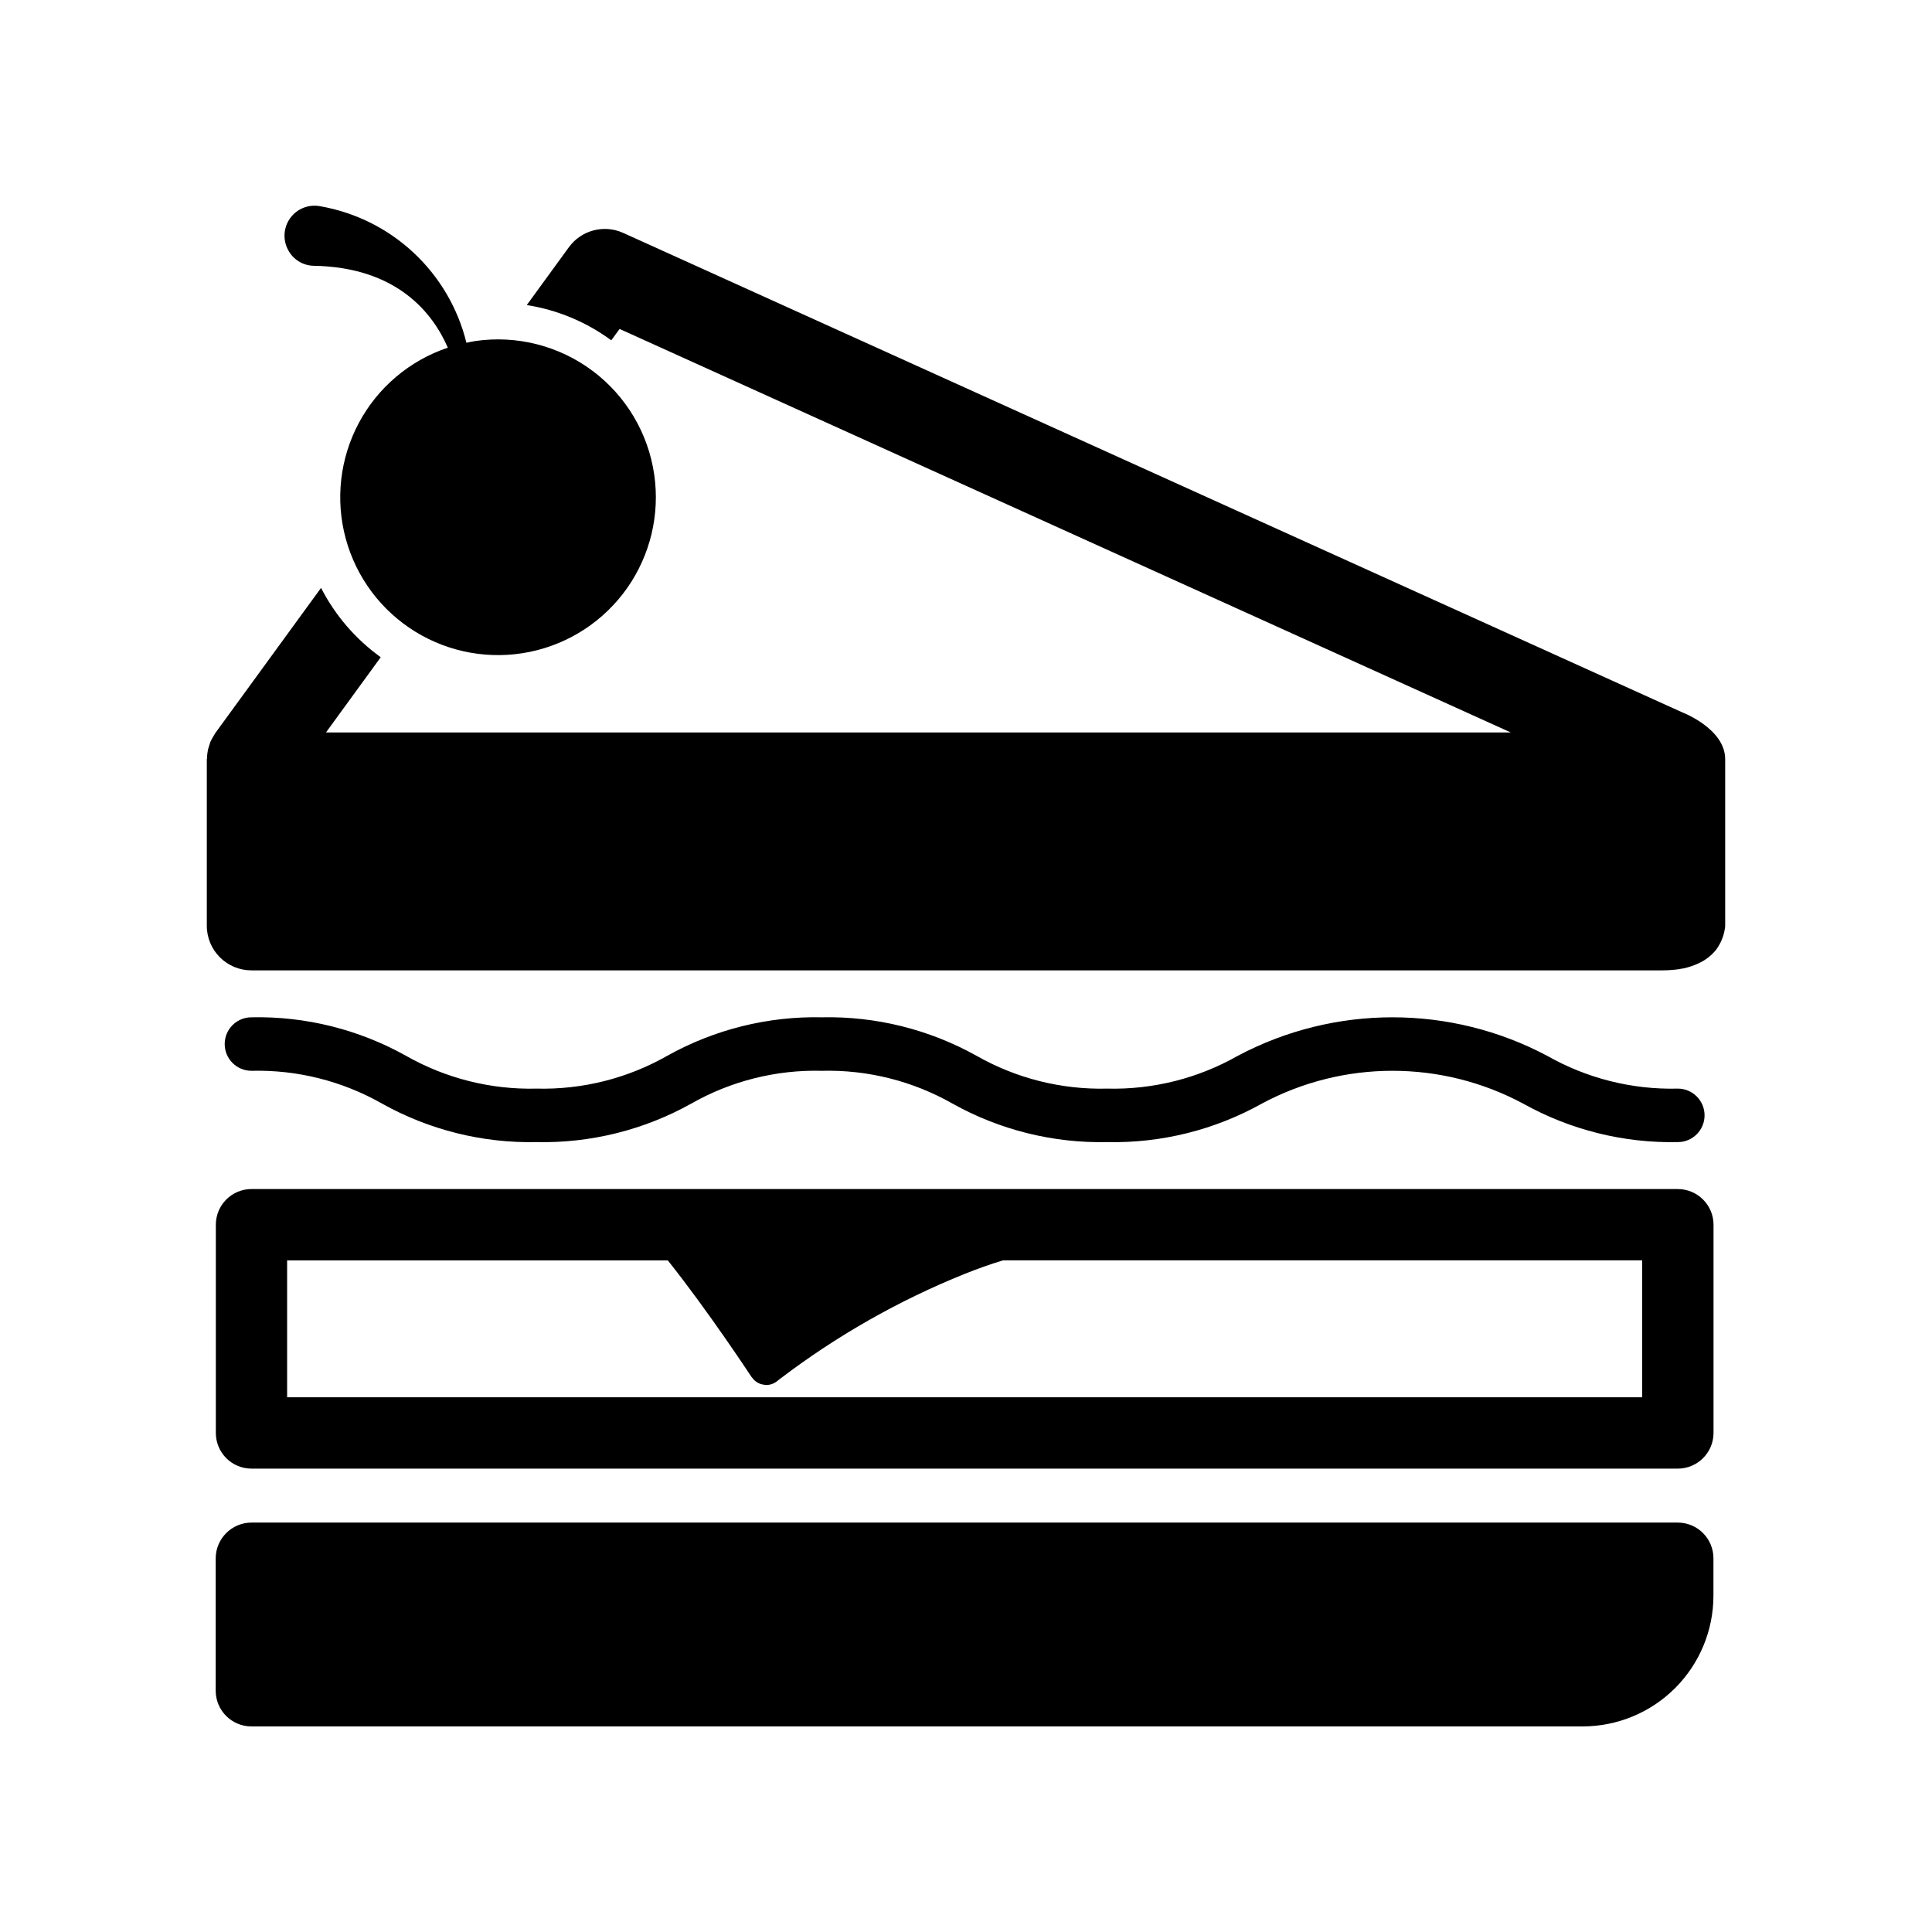
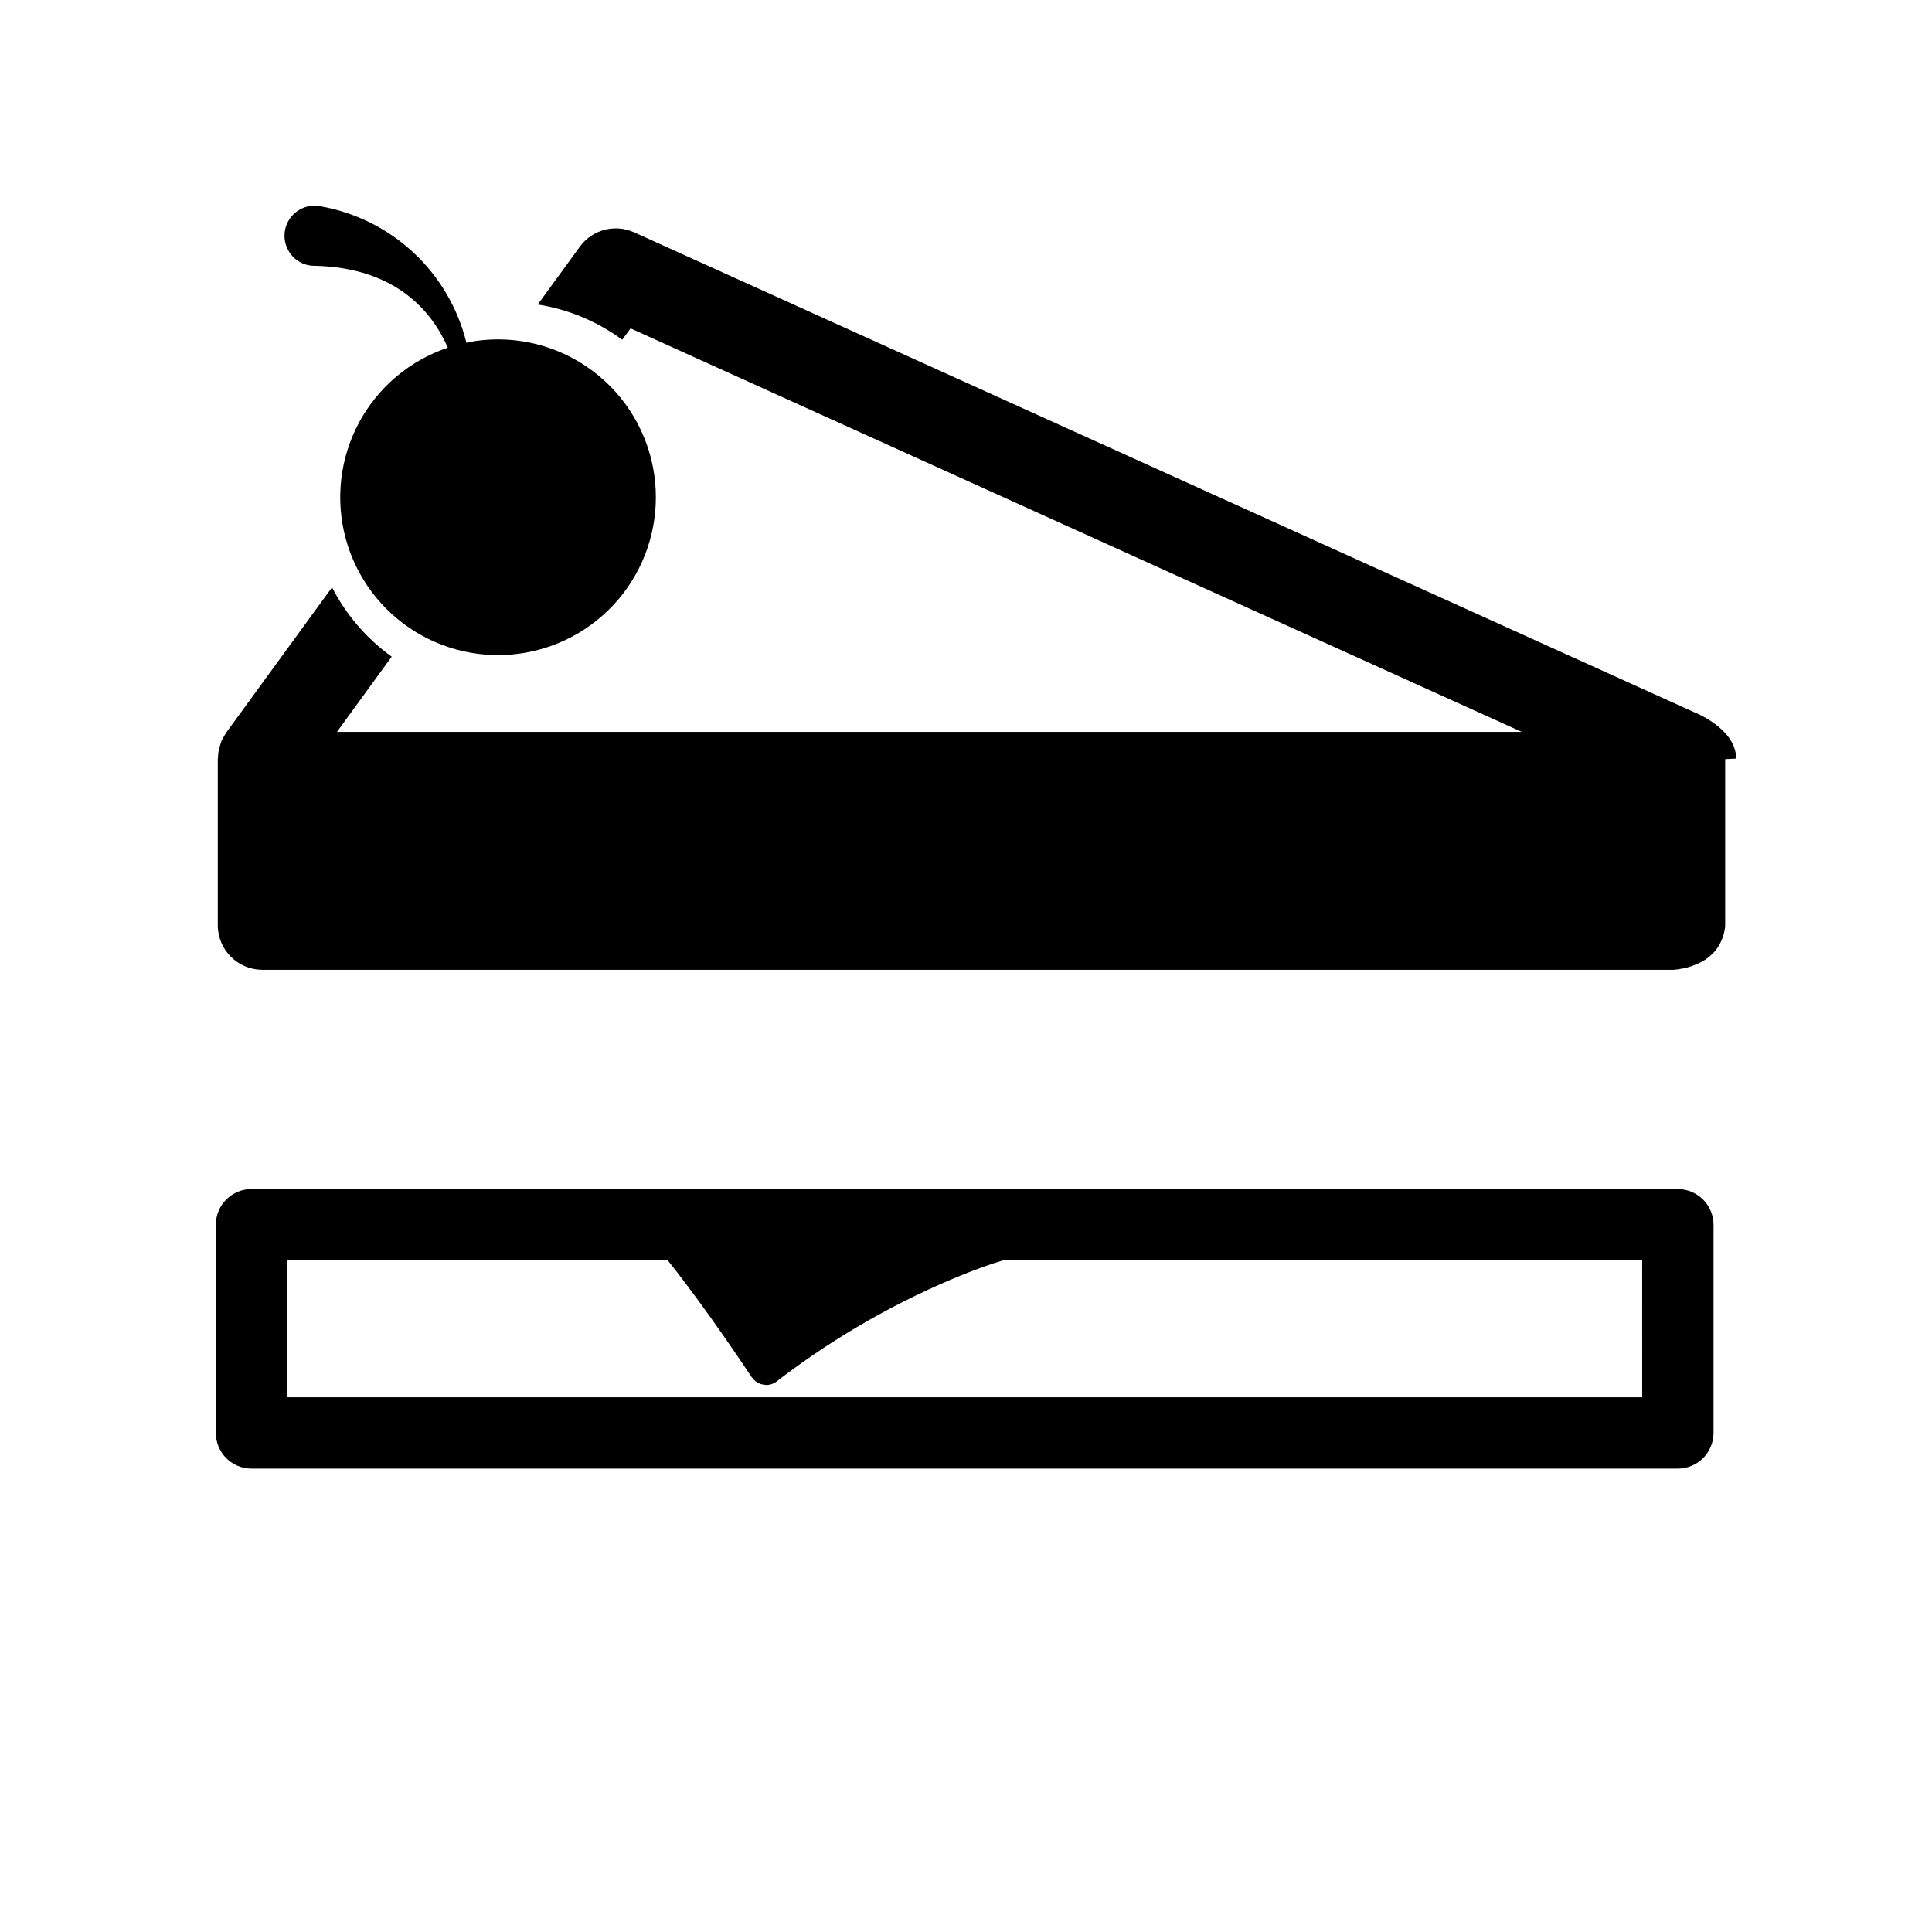
<svg xmlns="http://www.w3.org/2000/svg" fill="#000000" width="800px" height="800px" version="1.1" viewBox="144 144 512 512">
  <g>
-     <path d="m554 423.79c-25.625-13.594-56.328-13.594-81.953 0-10.539 5.996-22.516 9.008-34.637 8.703-12.121 0.301-24.094-2.707-34.629-8.703-12.512-6.981-26.656-10.5-40.977-10.195-14.32-0.305-28.461 3.215-40.965 10.195-10.539 6-22.512 9.008-34.633 8.703-12.113 0.301-24.082-2.707-34.617-8.699-12.5-6.984-26.637-10.508-40.957-10.199-3.914 0-7.086 3.172-7.086 7.086 0 3.914 3.172 7.09 7.086 7.09 12.117-0.301 24.086 2.707 34.617 8.699 12.504 6.984 26.641 10.504 40.957 10.199 14.32 0.305 28.465-3.215 40.973-10.199 10.535-5.996 22.508-9.004 34.625-8.699 12.121-0.305 24.098 2.707 34.637 8.703 12.504 6.981 26.648 10.5 40.969 10.195 14.324 0.305 28.469-3.215 40.977-10.195 21.633-11.605 47.641-11.605 69.273 0 12.512 6.981 26.656 10.5 40.98 10.195 3.914 0 7.086-3.172 7.086-7.086 0-3.914-3.172-7.09-7.086-7.09-12.125 0.305-24.098-2.707-34.641-8.703z" />
    <path d="m588.65 459.11h-378c-2.508-0.004-4.91 0.992-6.684 2.766-1.77 1.773-2.766 4.176-2.766 6.684v55.188c0 2.508 0.996 4.91 2.766 6.684 1.773 1.773 4.176 2.766 6.684 2.766h378c5.215-0.016 9.438-4.234 9.453-9.449v-55.188c-0.016-5.215-4.238-9.438-9.453-9.449zm-9.449 55.188h-359.11v-36.289h100.88c10.914 13.703 22.02 30.664 22.16 30.855 0.145 0.199 0.301 0.391 0.473 0.566 0.691 0.828 1.668 1.371 2.738 1.512 0.234 0.055 0.473 0.086 0.711 0.094 1.09 0 2.144-0.383 2.977-1.086 0.23-0.16 0.449-0.332 0.66-0.52 15-11.422 31.465-20.785 48.953-27.832 3.309-1.324 6.711-2.551 10.16-3.59h169.39z" />
    <path d="m317.38 269.8c-1.586-10.98-7.469-20.883-16.355-27.527-8.883-6.644-20.047-9.488-31.027-7.902-0.812 0.117-1.594 0.309-2.387 0.469h-0.004c-2.246-9.137-7.102-17.422-13.977-23.848-6.871-6.422-15.469-10.707-24.734-12.328-3.051-0.605-6.172 0.625-7.992 3.144-1.82 2.519-2.004 5.871-0.473 8.574v0.004c1.332 2.422 3.844 3.961 6.609 4.047 22.383 0.355 31.758 12.766 35.637 21.707-10.102 3.391-18.531 10.512-23.562 19.906-5.027 9.398-6.281 20.359-3.504 30.648 2.777 10.289 9.383 19.129 18.457 24.715 9.078 5.586 19.945 7.492 30.383 5.336 10.434-2.152 19.656-8.215 25.777-16.938 6.117-8.727 8.676-19.457 7.152-30.004z" />
-     <path d="m601.19 345.18v44.18c-0.004 0.289-0.039 0.574-0.102 0.855-0.051 0.152-0.051 0.352-0.102 0.551h0.004c-0.355 1.699-1.055 3.305-2.059 4.719-0.223 0.324-0.473 0.629-0.754 0.902-0.344 0.379-0.715 0.73-1.105 1.055-0.895 0.758-1.891 1.383-2.961 1.859-1.301 0.602-2.664 1.055-4.066 1.355h-0.102c-0.793 0.172-1.598 0.289-2.41 0.352h-0.051c-0.965 0.102-1.938 0.152-2.91 0.148h-373.92c-6.527 0.012-11.832-5.269-11.848-11.797v-44.18c0-0.051 0.051-0.102 0.051-0.199 0.008-0.453 0.043-0.906 0.102-1.355 0.051-0.301 0.102-0.652 0.152-0.953l-0.004-0.004c0.07-0.27 0.152-0.539 0.254-0.801 0.008-0.105 0.043-0.211 0.098-0.301 0.094-0.375 0.215-0.746 0.352-1.105 0.152-0.301 0.301-0.551 0.453-0.852 0.25-0.402 0.453-0.805 0.703-1.203 0.051-0.051 0.102-0.102 0.102-0.152l28.012-38.457c3.742 7.289 9.164 13.586 15.816 18.375l-14.508 19.93h313.97l-236.16-106.93-2.207 3.012c-6.606-4.863-14.285-8.066-22.391-9.34l11.145-15.312c3.289-4.527 9.309-6.125 14.406-3.812l280.69 127.07s11.348 4.316 11.348 12.398z" />
-     <path d="m588.64 547.5h-377.99c-5.234 0.012-9.473 4.254-9.488 9.488v35.094-0.004c0.02 5.227 4.266 9.449 9.488 9.441h352.79c9.184-0.012 17.988-3.664 24.484-10.156 6.496-6.496 10.148-15.301 10.156-24.484v-9.891c0.012-5.227-4.211-9.473-9.438-9.488z" />
+     <path d="m601.19 345.18v44.18c-0.004 0.289-0.039 0.574-0.102 0.855-0.051 0.152-0.051 0.352-0.102 0.551h0.004c-0.355 1.699-1.055 3.305-2.059 4.719-0.223 0.324-0.473 0.629-0.754 0.902-0.344 0.379-0.715 0.73-1.105 1.055-0.895 0.758-1.891 1.383-2.961 1.859-1.301 0.602-2.664 1.055-4.066 1.355h-0.102c-0.793 0.172-1.598 0.289-2.41 0.352h-0.051h-373.92c-6.527 0.012-11.832-5.269-11.848-11.797v-44.18c0-0.051 0.051-0.102 0.051-0.199 0.008-0.453 0.043-0.906 0.102-1.355 0.051-0.301 0.102-0.652 0.152-0.953l-0.004-0.004c0.07-0.27 0.152-0.539 0.254-0.801 0.008-0.105 0.043-0.211 0.098-0.301 0.094-0.375 0.215-0.746 0.352-1.105 0.152-0.301 0.301-0.551 0.453-0.852 0.25-0.402 0.453-0.805 0.703-1.203 0.051-0.051 0.102-0.102 0.102-0.152l28.012-38.457c3.742 7.289 9.164 13.586 15.816 18.375l-14.508 19.93h313.97l-236.16-106.93-2.207 3.012c-6.606-4.863-14.285-8.066-22.391-9.34l11.145-15.312c3.289-4.527 9.309-6.125 14.406-3.812l280.69 127.07s11.348 4.316 11.348 12.398z" />
  </g>
</svg>